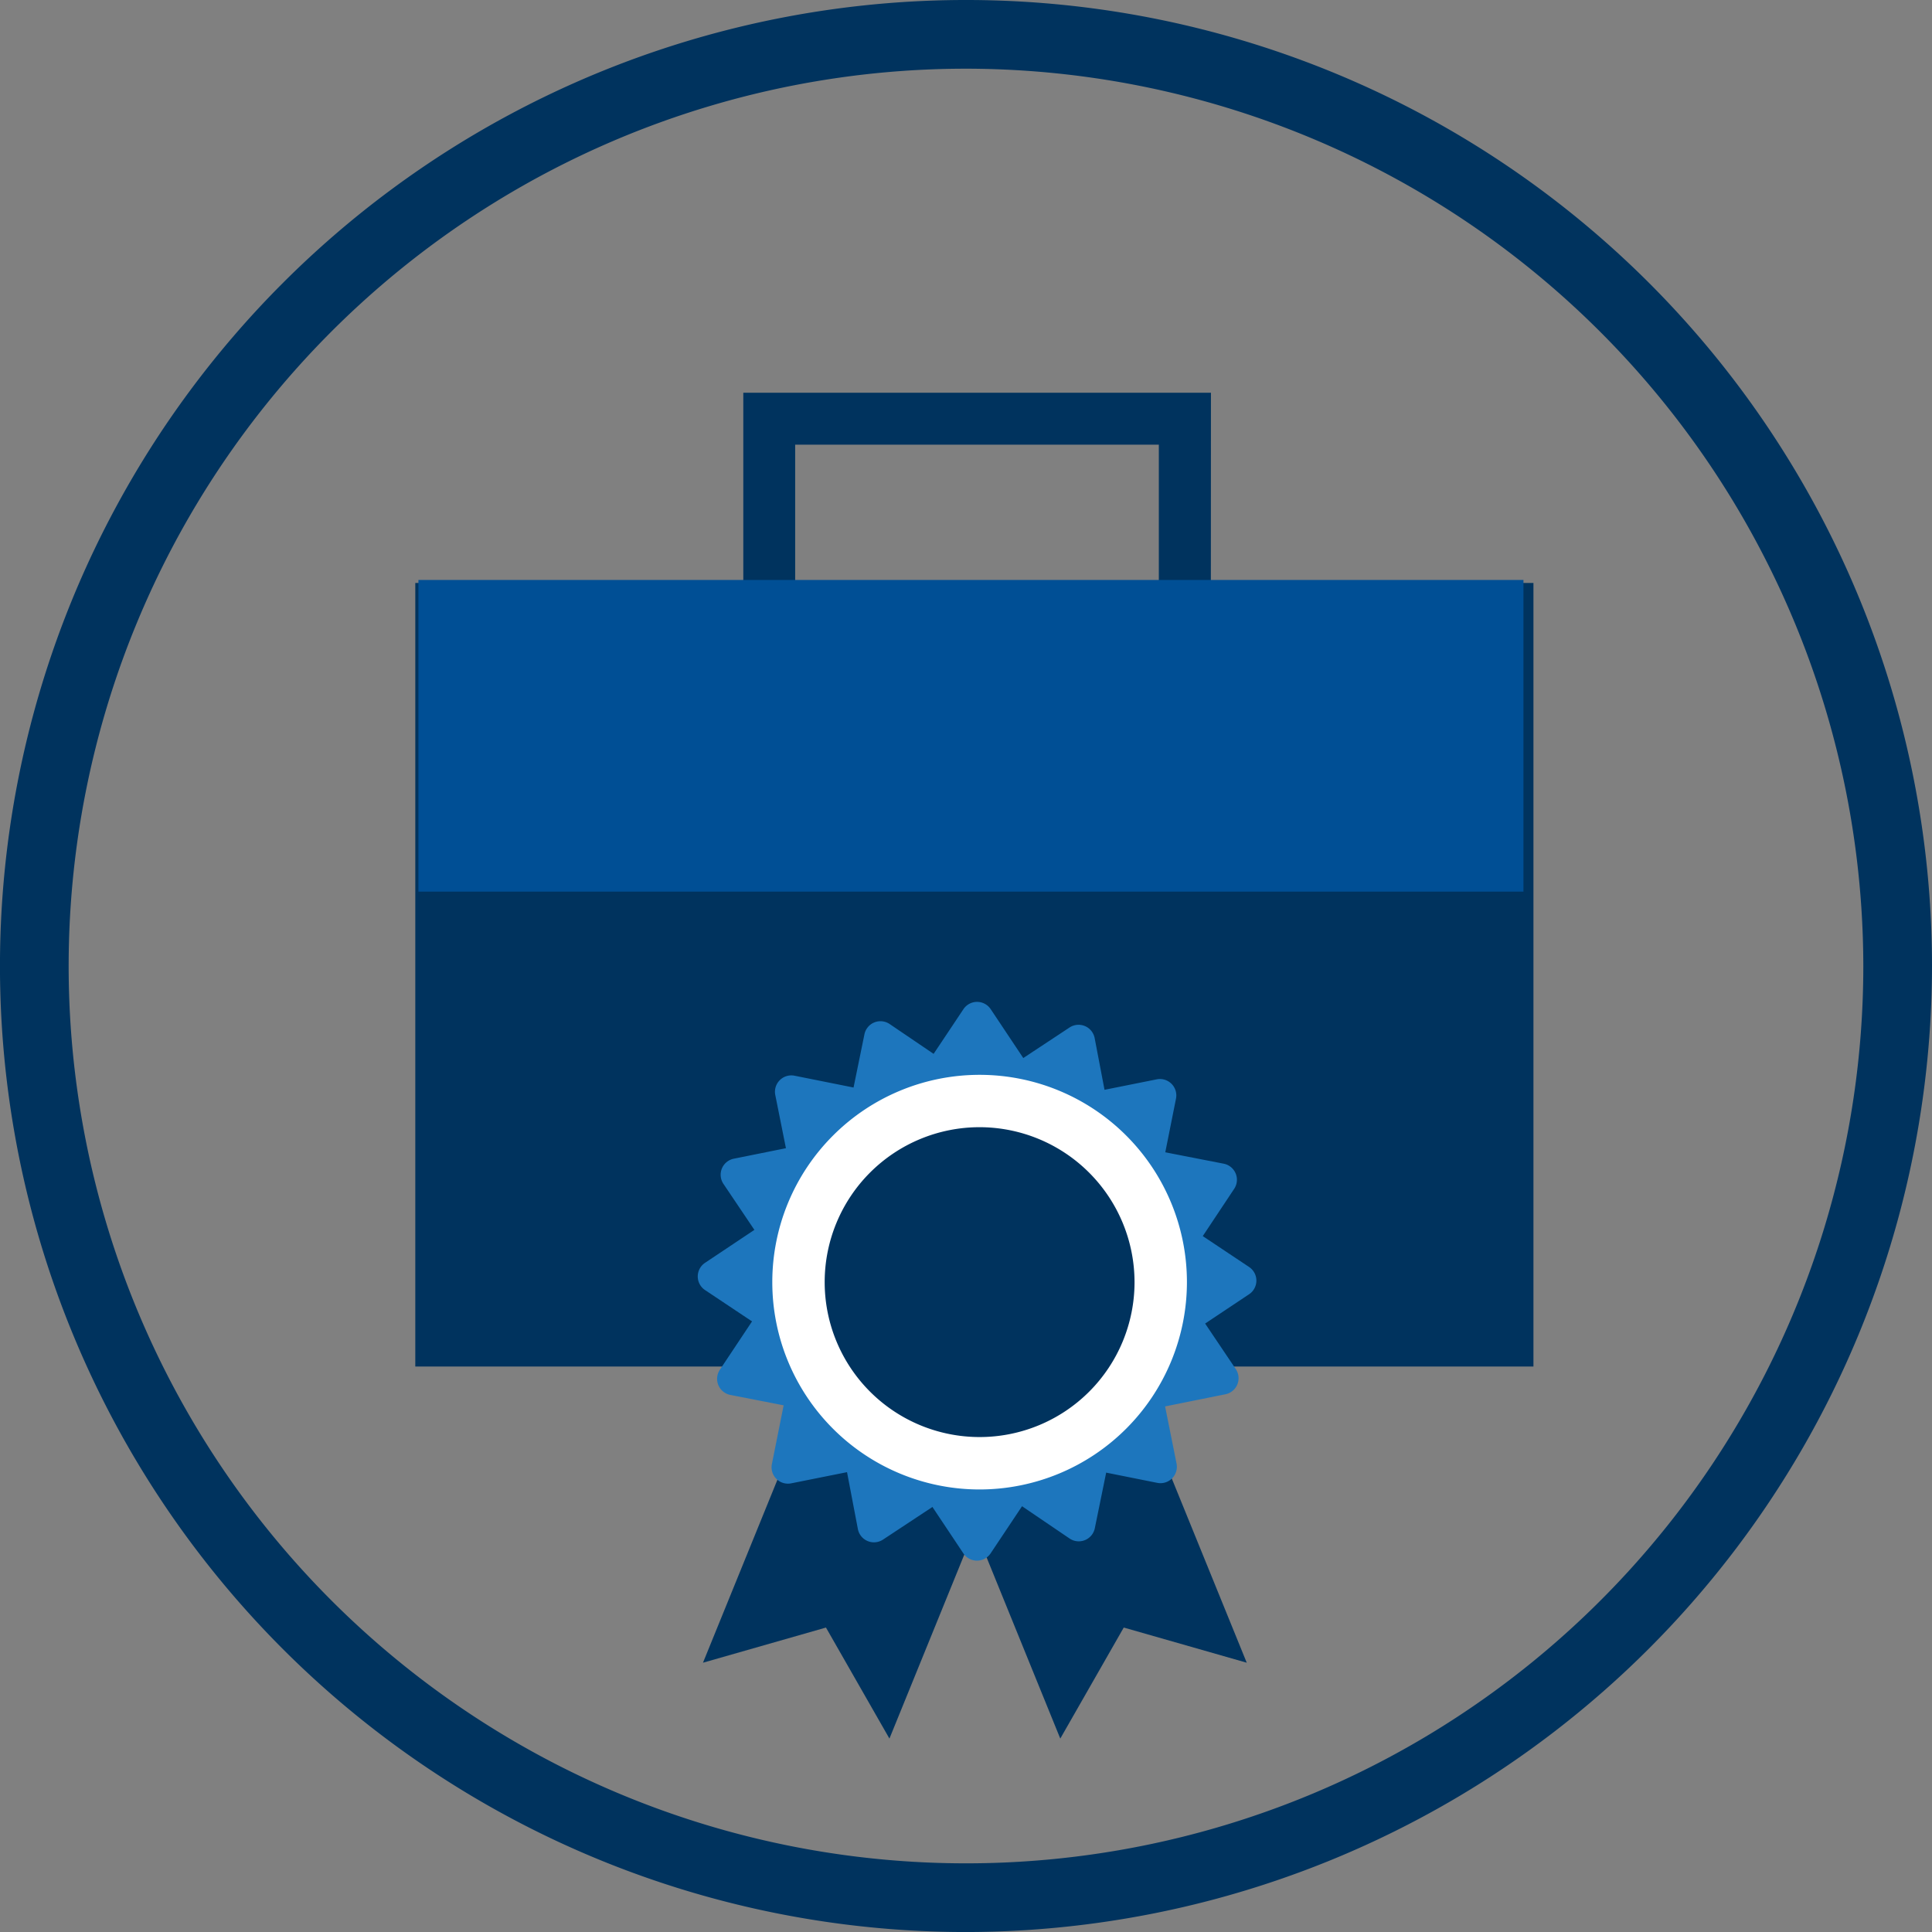
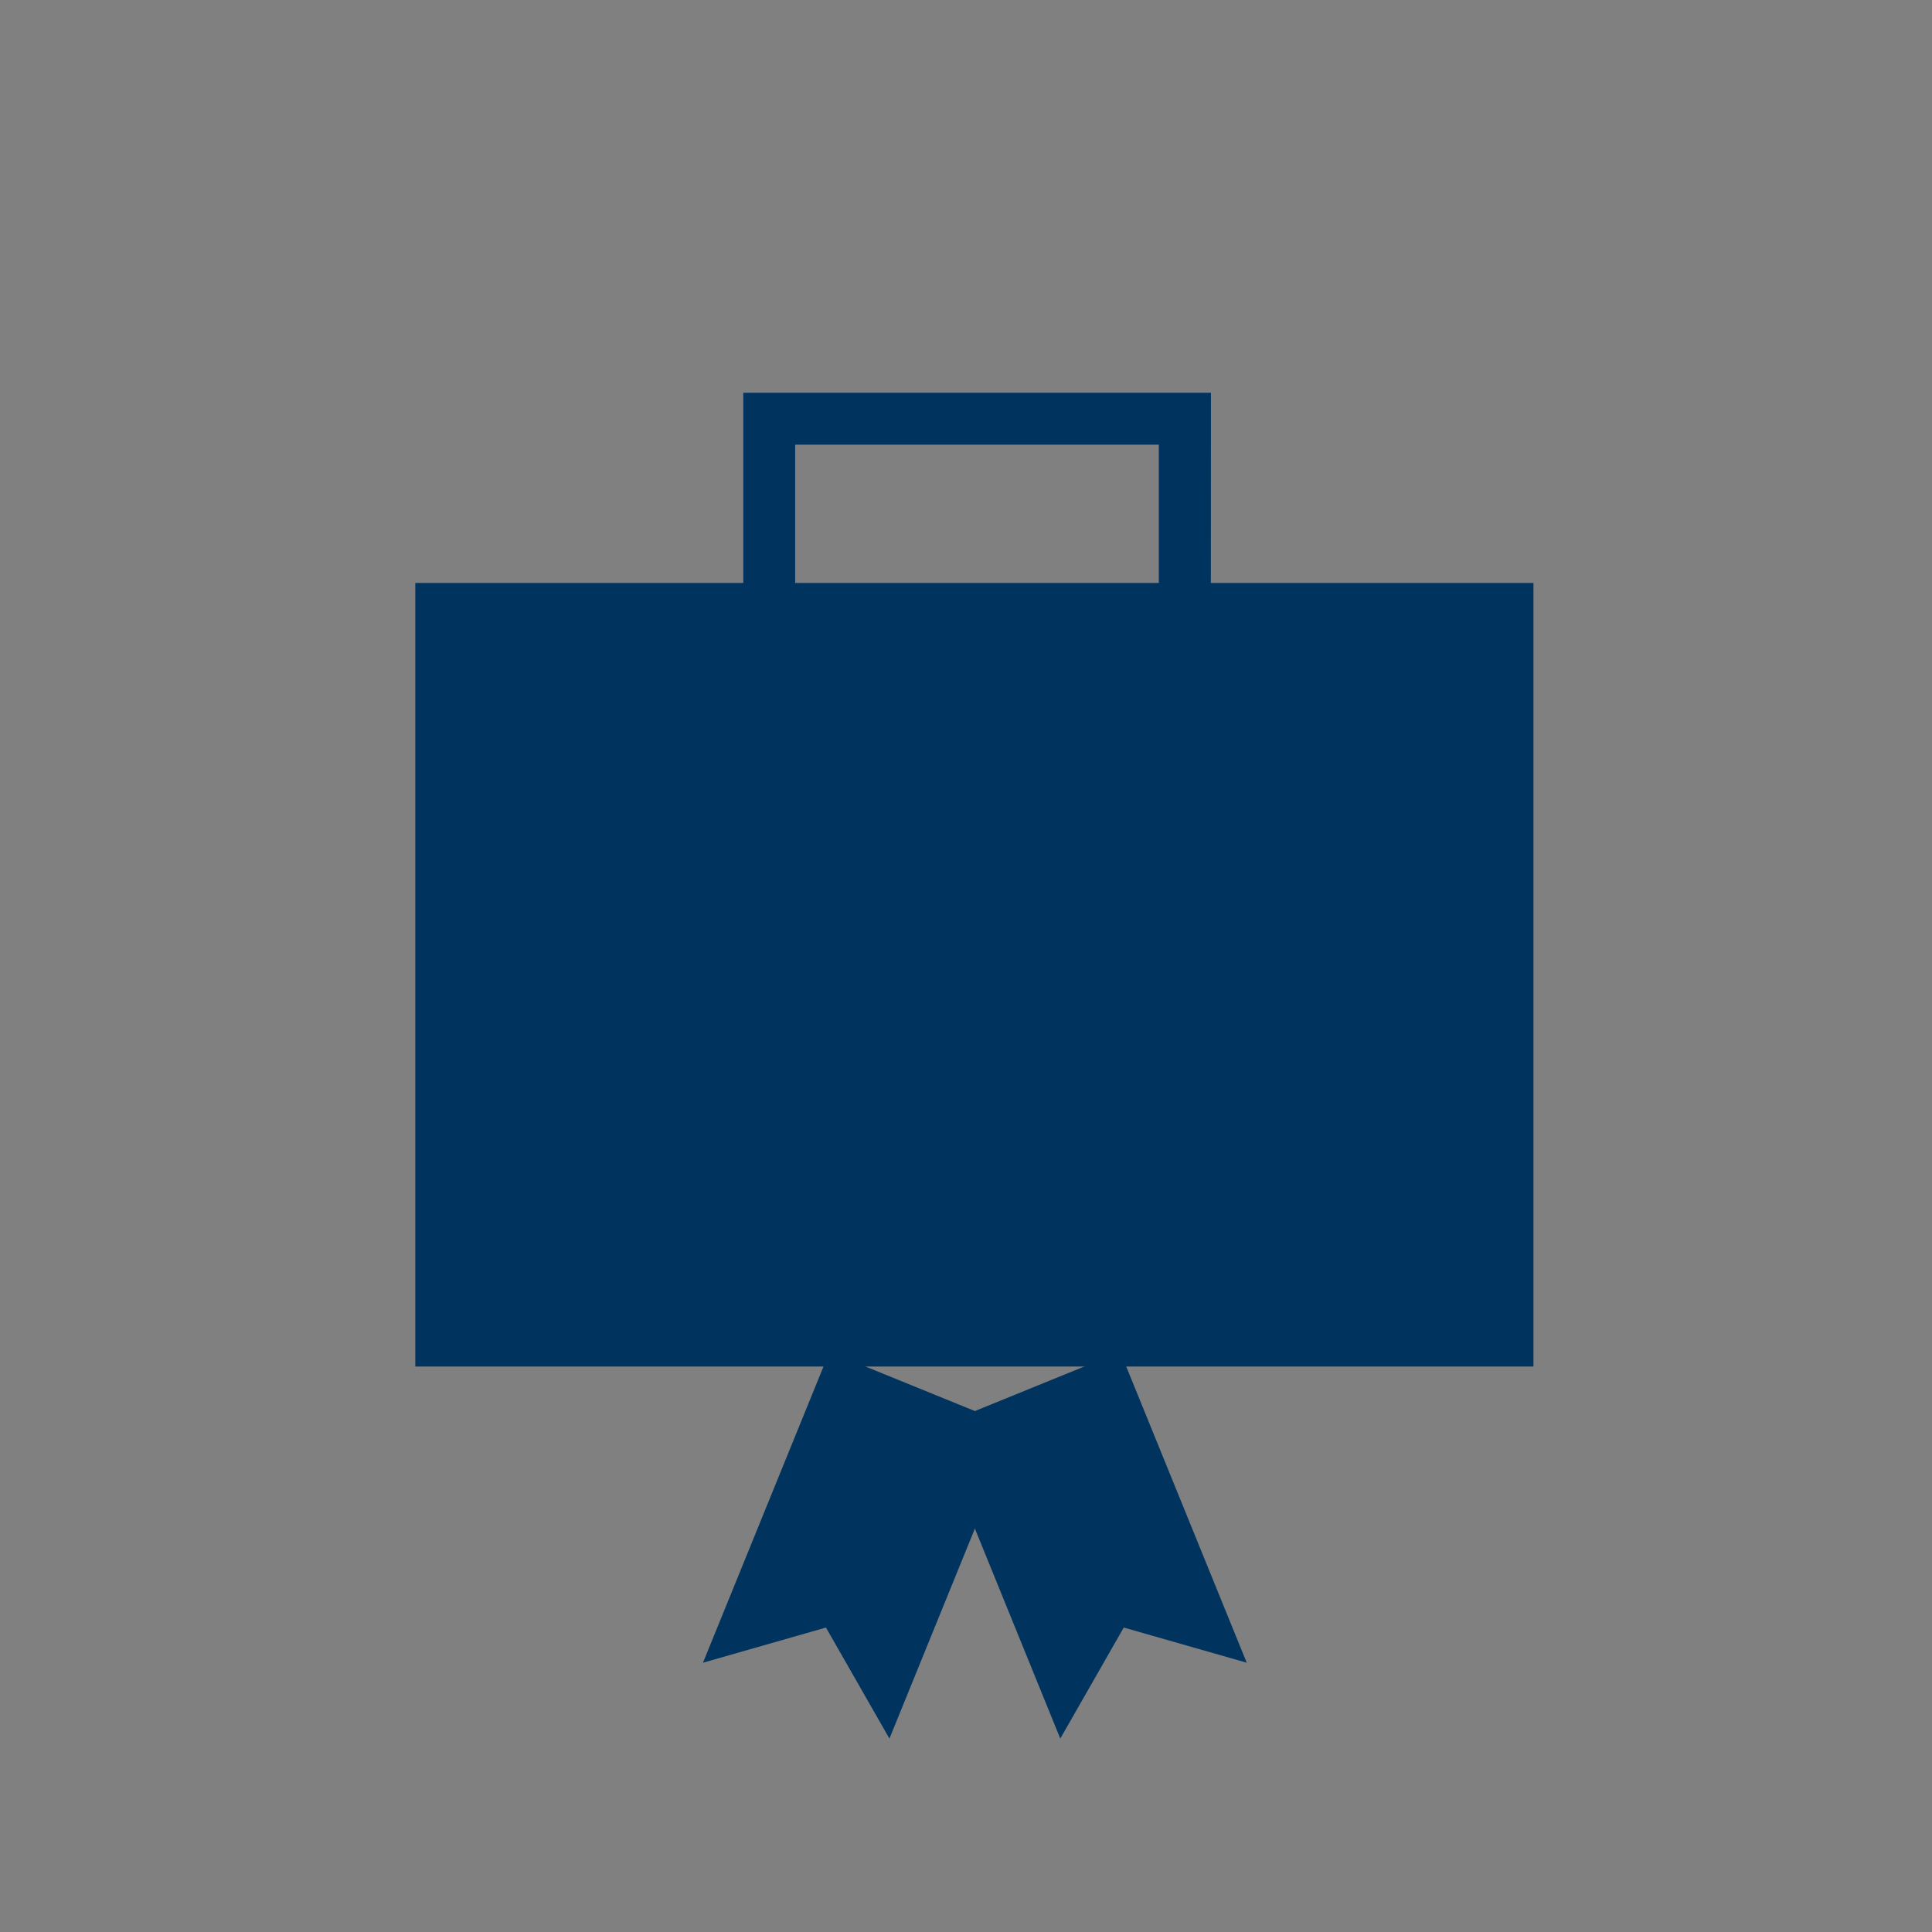
<svg xmlns="http://www.w3.org/2000/svg" id="Group_1030" data-name="Group 1030" width="70.769" height="70.77" viewBox="0 0 70.769 70.77">
  <rect x="0" y="0" width="70.769" height="70.77" fill="#808080" stroke="none" />
  <defs>
    <clipPath id="clip-path">
-       <rect id="Rectangle_2555" data-name="Rectangle 2555" width="70.769" height="70.77" fill="none" />
-     </clipPath>
+       </clipPath>
  </defs>
  <path id="Path_65607" data-name="Path 65607" d="M21.7,20.194H35.021v-7.82H21.7Zm15.225,1.9H19.8V10.47h17.13Z" transform="translate(7.427 3.915)" fill="#00335e" />
  <rect id="Rectangle_2553" data-name="Rectangle 2553" width="40.958" height="28.702" transform="translate(15.212 21.354)" fill="#00335e" />
  <path id="Path_65608" data-name="Path 65608" d="M25.573,50.144l-2.325-4.067-4.505,1.288,4.633-11.386,6.83,2.779Z" transform="translate(7.007 13.54)" fill="#00335e" />
  <path id="Path_65609" data-name="Path 65609" d="M29.53,50.144l2.325-4.067,4.505,1.288L31.727,35.979,24.9,38.758Z" transform="translate(9.308 13.54)" fill="#00335e" />
  <g id="Group_1029" data-name="Group 1029" transform="translate(0 0)">
    <g id="Group_1028" data-name="Group 1028" clip-path="url(#clip-path)">
      <path id="Path_65610" data-name="Path 65610" d="M35.382,36.23a7.361,7.361,0,1,1-7.36-7.361,7.361,7.361,0,0,1,7.36,7.361" transform="translate(7.682 10.735)" fill="#0064b0" />
      <path id="Path_65611" data-name="Path 65611" d="M29.505,30.3l-2.187-3.28a.6.6,0,0,0-1,0L24.129,30.3a8.708,8.708,0,0,1,5.376,0" transform="translate(8.972 9.947)" fill="#1d76bd" />
      <path id="Path_65612" data-name="Path 65612" d="M30.961,37.61l3.28-2.187a.6.6,0,0,0,0-1l-3.28-2.187a8.682,8.682,0,0,1,0,5.376" transform="translate(11.512 11.986)" fill="#1d76bd" />
      <path id="Path_65613" data-name="Path 65613" d="M24.128,39.085l2.187,3.28a.6.6,0,0,0,1,0l2.187-3.28a8.682,8.682,0,0,1-5.376,0" transform="translate(8.972 14.533)" fill="#1d76bd" />
      <path id="Path_65614" data-name="Path 65614" d="M27.486,29.587l-3.262-2.214a.6.6,0,0,0-.929.379l-.79,3.862a8.707,8.707,0,0,1,4.981-2.026" transform="translate(8.368 10.14)" fill="#1d76bd" />
      <path id="Path_65615" data-name="Path 65615" d="M26.179,40.014l3.262,2.214a.6.6,0,0,0,.929-.379l.789-3.862a8.7,8.7,0,0,1-4.98,2.026" transform="translate(9.734 14.125)" fill="#1d76bd" />
      <path id="Path_65616" data-name="Path 65616" d="M22.177,32.124,18.9,34.311a.6.6,0,0,0,0,1l3.28,2.187a8.682,8.682,0,0,1,0-5.376" transform="translate(6.927 11.945)" fill="#1d76bd" />
-       <path id="Path_65617" data-name="Path 65617" d="M29.9,39.145l3.864-.778a.6.6,0,0,0,.381-.929l-2.2-3.268A8.7,8.7,0,0,1,29.9,39.145" transform="translate(11.118 12.706)" fill="#1d76bd" />
      <path id="Path_65618" data-name="Path 65618" d="M23.593,30.371l-3.864.778a.6.6,0,0,0-.381.929l2.2,3.268a8.7,8.7,0,0,1,2.041-4.974" transform="translate(7.155 11.293)" fill="#1d76bd" />
      <path id="Path_65619" data-name="Path 65619" d="M31.923,35.486,34.107,32.2a.6.6,0,0,0-.387-.925l-3.87-.755a8.7,8.7,0,0,1,2.073,4.962" transform="translate(11.099 11.35)" fill="#1d76bd" />
      <path id="Path_65620" data-name="Path 65620" d="M21.434,34.18,19.25,37.463a.6.6,0,0,0,.387.925l3.87.755a8.7,8.7,0,0,1-2.073-4.962" transform="translate(7.12 12.709)" fill="#1d76bd" />
-       <path id="Path_65621" data-name="Path 65621" d="M31.868,33.4l.772-3.866a.6.6,0,0,0-.709-.709l-3.864.774a8.7,8.7,0,0,1,3.8,3.8" transform="translate(10.436 10.712)" fill="#1d76bd" />
      <path id="Path_65622" data-name="Path 65622" d="M28.08,40.06l3.866.774a.6.6,0,0,0,.709-.709l-.774-3.866a8.7,8.7,0,0,1-3.8,3.8" transform="translate(10.441 13.482)" fill="#1d76bd" />
      <path id="Path_65623" data-name="Path 65623" d="M21.388,36.272l-.774,3.866a.6.6,0,0,0,.709.709l3.866-.774a8.7,8.7,0,0,1-3.8-3.8" transform="translate(7.661 13.487)" fill="#1d76bd" />
      <path id="Path_65624" data-name="Path 65624" d="M31.111,31.728l-.739-3.873a.6.6,0,0,0-.925-.39l-3.29,2.172a8.7,8.7,0,0,1,4.954,2.091" transform="translate(9.726 10.175)" fill="#1d76bd" />
      <path id="Path_65625" data-name="Path 65625" d="M22.367,38l.739,3.873a.6.6,0,0,0,.925.39l3.29-2.172A8.7,8.7,0,0,1,22.367,38" transform="translate(8.317 14.13)" fill="#1d76bd" />
      <path id="Path_65626" data-name="Path 65626" d="M25.28,29.5l-3.866-.774a.6.6,0,0,0-.709.709l.774,3.866a8.7,8.7,0,0,1,3.8-3.8" transform="translate(7.694 10.678)" fill="#1d76bd" />
      <path id="Path_65627" data-name="Path 65627" d="M34.591,36.034A6.636,6.636,0,1,1,27.956,29.4a6.636,6.636,0,0,1,6.636,6.636" transform="translate(7.927 10.931)" fill="#00335e" />
      <path id="Path_65628" data-name="Path 65628" d="M28.215,30.618a5.675,5.675,0,1,0,5.675,5.675,5.682,5.682,0,0,0-5.675-5.675m0,13.27a7.594,7.594,0,1,1,7.594-7.594,7.6,7.6,0,0,1-7.594,7.594" transform="translate(7.668 10.671)" fill="#fff" />
      <path id="Path_65629" data-name="Path 65629" d="M35.384,70.77A35.385,35.385,0,1,1,70.769,35.385,35.424,35.424,0,0,1,35.384,70.77m0-68.254A32.869,32.869,0,1,0,68.253,35.385,32.905,32.905,0,0,0,35.384,2.516" transform="translate(0 0)" fill="#00335e" />
      <rect id="Rectangle_2554" data-name="Rectangle 2554" width="40.477" height="11.416" transform="translate(15.327 21.244)" fill="#004f95" />
    </g>
  </g>
</svg>